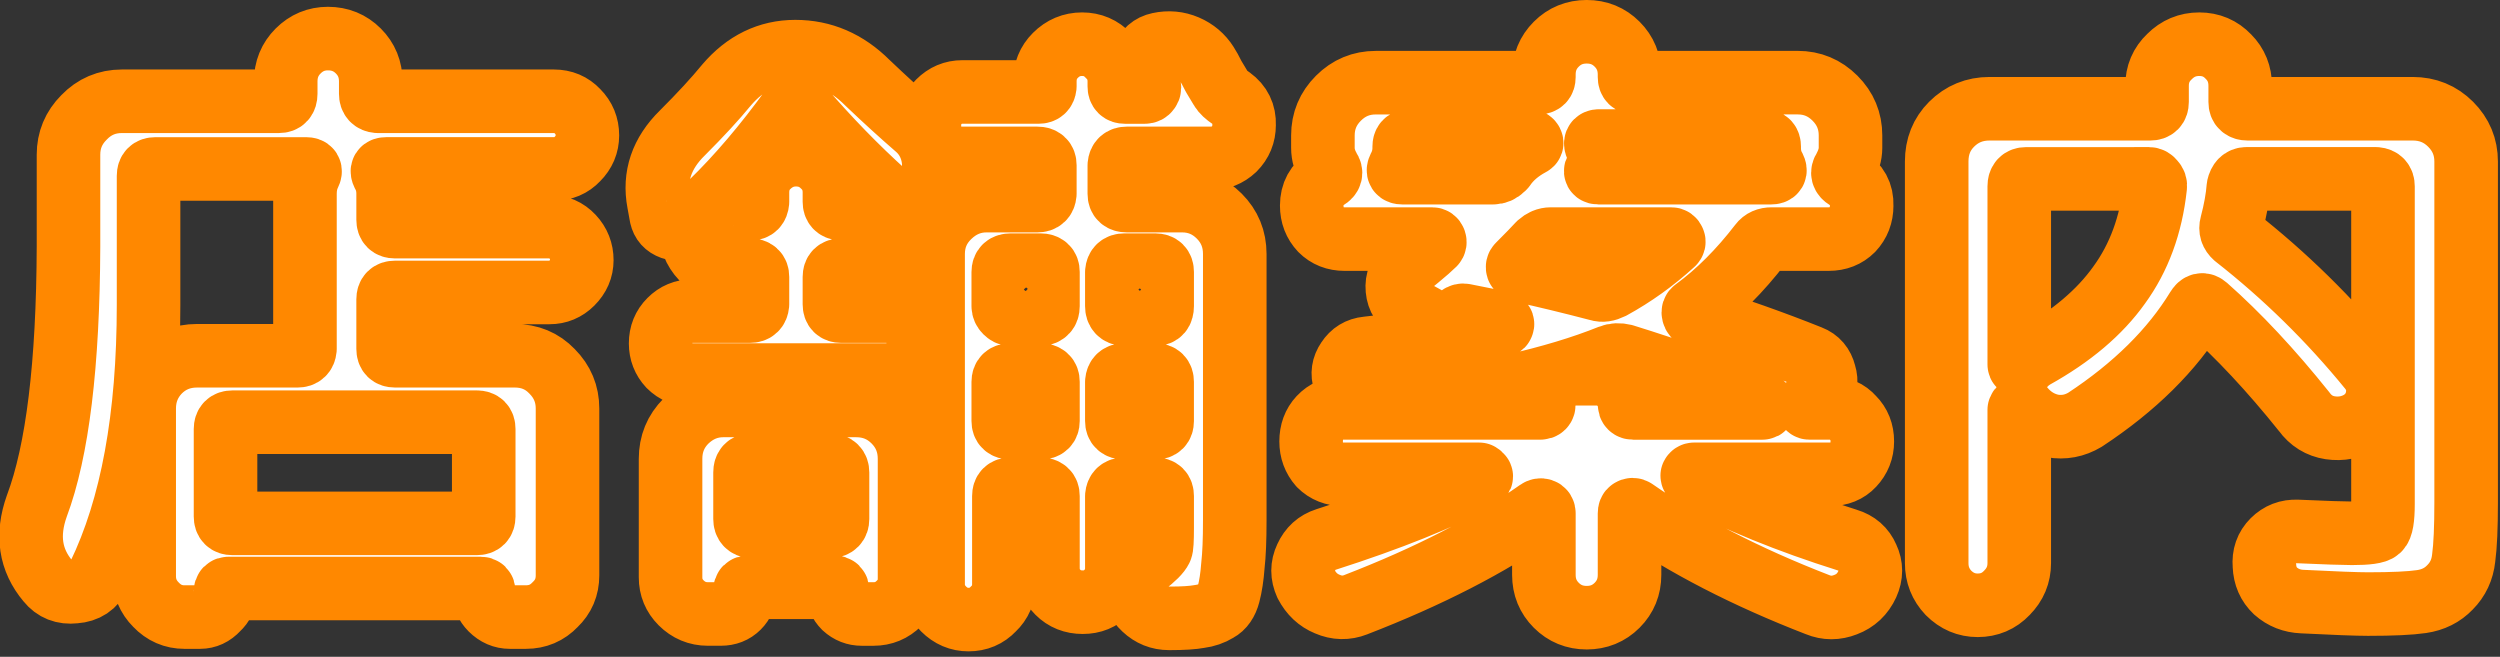
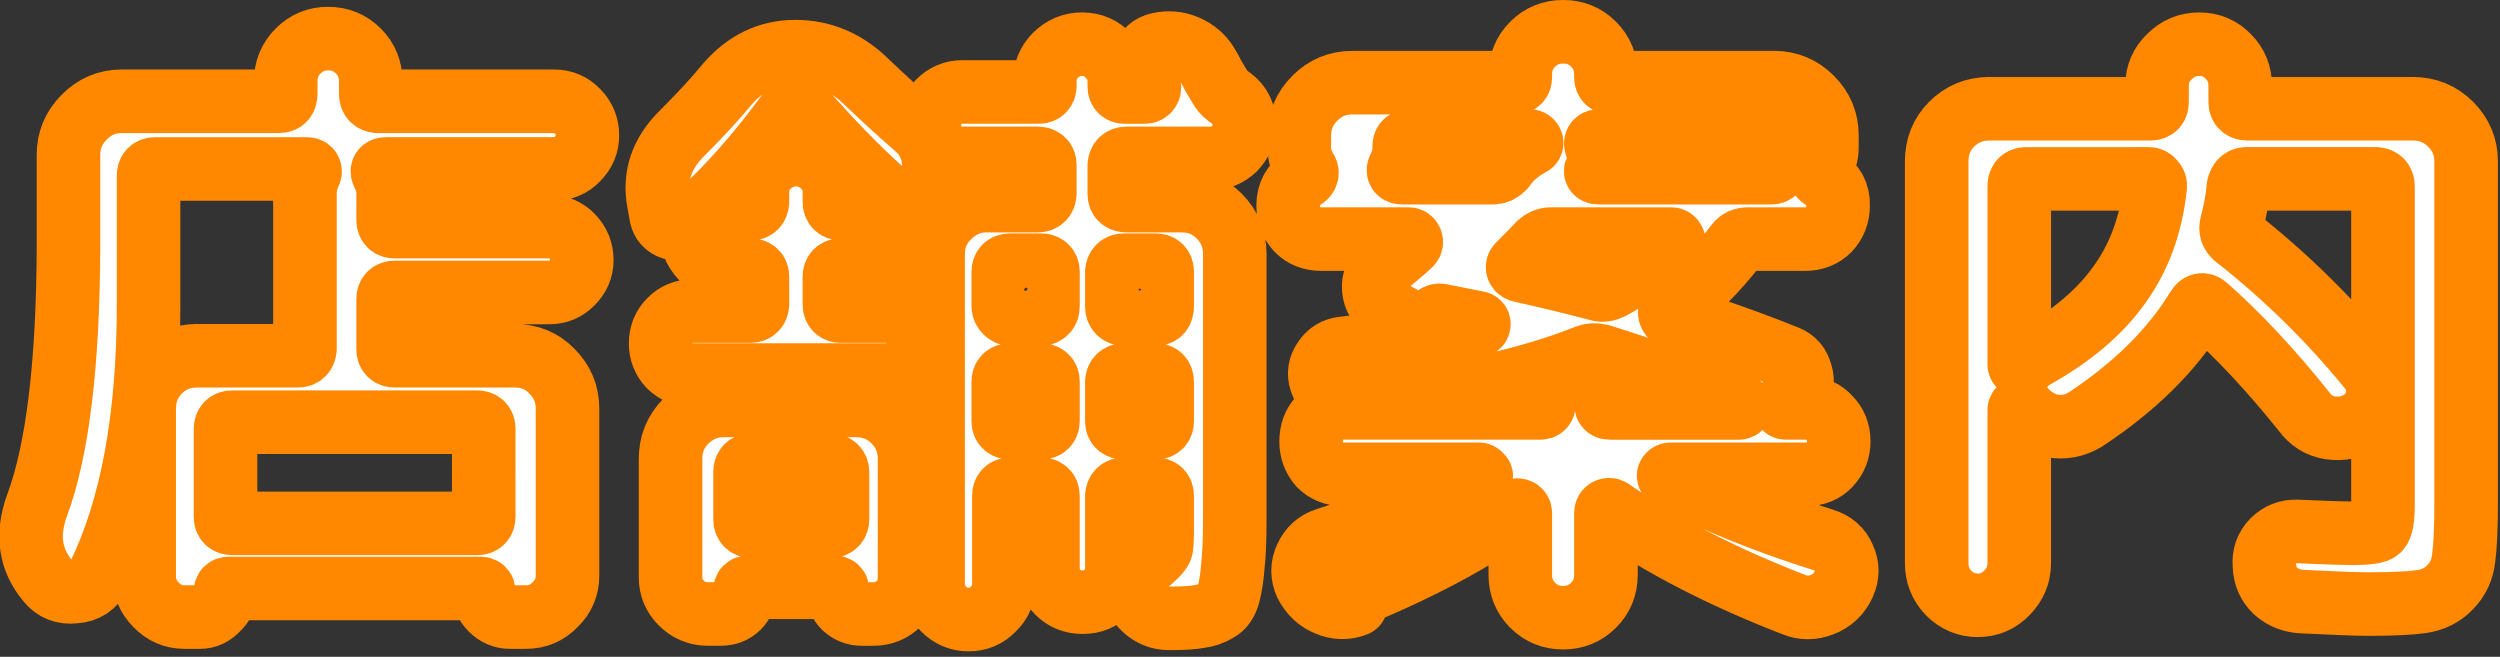
<svg xmlns="http://www.w3.org/2000/svg" width="118" height="31">
  <rect width="100%" height="100%" fill="#333333" stroke="none" />
-   <path d="M4.668 27.164q-.322.703-1.143.762-.79.088-1.26-.498-1.26-1.494-.527-3.545 1.465-3.897 1.495-12.246V7.3q0-1.026.732-1.758.732-.762 1.787-.762h7.412q.322 0 .322-.351v-.586q0-.85.586-1.436t1.407-.586q.85 0 1.435.586.586.586.586 1.436v.586q0 .322.322.351h8.32q.674 0 1.114.469.469.469.469 1.143 0 .644-.47 1.113-.439.469-1.112.469h-7.91q-.264 0-.147.234.234.41.234.938v1.23q0 .322.323.322h7.295q.644 0 1.084.469.439.469.439 1.113 0 .616-.469 1.084-.44.44-1.054.44h-7.295q-.323 0-.323.322v2.344q0 .322.323.322h5.654q1.055 0 1.758.732.732.733.732 1.758v7.881q0 .82-.586 1.377-.556.586-1.377.586h-.761q-.498 0-.88-.38-.35-.352-.35-.821 0-.147-.147-.147H10.79q-.146 0-.146.147 0 .469-.381.82-.352.381-.82.381H8.71q-.791 0-1.348-.586-.556-.557-.556-1.348v-7.91q0-1.025.703-1.758.732-.732 1.787-.732h4.746q.322 0 .352-.322V9.147q0-.528.205-.938.117-.234-.147-.234H7.334q-.322 0-.322.322v6.094q0 7.94-2.344 12.773zm17.842-7.236H10.967q-.322 0-.322.322v4.13q0 .323.322.323H22.51q.322 0 .322-.322V20.25q0-.322-.322-.322zM31.211 10.201l-.117-.644q-.352-1.846 1.113-3.282 1.29-1.289 2.08-2.255 1.348-1.582 3.252-1.582 1.934 0 3.399 1.464 1.23 1.172 2.314 2.11.586.498.762 1.26.176.761-.147 1.464-.293.586-.967.733-.644.117-1.113-.322-2.05-1.846-4.013-4.131-.206-.205-.381.058-1.905 2.637-3.838 4.512-.03.03-.059.117 0 .059.03.117.029.03.087.03h1.817q.293 0 .322-.323v-.44q0-.76.527-1.259.557-.527 1.29-.527.761 0 1.289.527.527.498.527 1.26v.44q0 .292.293.322h1.201q.586 0 .996.44.44.41.44 1.024 0 .586-.44 1.026-.41.41-.996.41h-1.172q-.322 0-.322.322v1.29q0 .322.322.322h2.139q.644 0 1.054.44.44.439.44 1.083 0 .615-.44 1.055-.439.44-1.054.44h-9.17q-.645 0-1.084-.44-.41-.44-.41-1.055 0-.644.44-1.084.439-.44 1.054-.44H35.4q.323 0 .352-.322v-1.289q0-.322-.352-.322h-.82q-.85 0-1.435-.557-.557-.586-.557-1.435v-.088q0-.059-.059-.059-.058-.029-.088 0-.322.293-.732.147-.41-.147-.498-.557zm9.2 8.936q1.054 0 1.786.732.733.733.733 1.787v5.655q0 .703-.498 1.171-.498.499-1.201.499h-.557q-.469 0-.82-.323-.323-.322-.323-.79 0-.147-.146-.147h-4.072q-.147 0-.147.146 0 .469-.322.791-.322.322-.82.322h-.616q-.732 0-1.26-.527-.498-.498-.498-1.201v-5.596q0-1.054.733-1.787.762-.732 1.758-.732zm-.88 5.361v-2.197q0-.322-.351-.352h-3.692q-.322 0-.322.352v2.197q0 .322.322.352h3.692q.351-.03.351-.352zM53.184 7.477q-.323 0-.352.322v1.348q0 .322.352.322h2.607q1.025 0 1.758.732.732.733.732 1.787v12.569q0 1.377-.088 2.138-.058.791-.205 1.348-.146.557-.527.762-.38.234-.85.293-.468.088-1.377.088h-.058q-.674 0-1.172-.47-.498-.468-.557-1.142-.029-.41.586-.908.645-.498.762-.762.059-.088.059-.996v-1.494q0-.322-.323-.322h-1.465q-.322 0-.351.322v3.399q0 .703-.469 1.142-.44.469-1.142.469-.704 0-1.172-.469-.469-.469-.469-1.142v-3.399q0-.322-.352-.322h-1.406q-.322 0-.322.322v4.16q0 .703-.498 1.172-.469.498-1.172.498-.674 0-1.172-.498-.498-.498-.498-1.172V11.988q0-1.054.762-1.787.761-.732 1.758-.732h2.402q.322 0 .351-.322V7.799q0-.322-.351-.322H45.42q-.674 0-1.113-.44-.44-.469-.44-1.113 0-.674.44-1.113.468-.47 1.113-.47h3.604q.263 0 .292-.263v-.234q0-.733.499-1.23.527-.528 1.26-.528.732 0 1.23.527.527.498.527 1.23v.235q0 .264.264.264h.937q.117 0 .176-.088.088-.117 0-.205-.03-.059-.088-.147-.058-.088-.088-.146-.293-.469-.088-.996.205-.557.762-.674.674-.147 1.29.117.614.264.966.82.117.176.322.586.235.381.352.586.117.205.469.44.644.469.615 1.26 0 .673-.469 1.142-.469.44-1.113.44zm-3.721 12.392v-1.846q0-.322-.352-.322h-1.406q-.351 0-.351.322v1.846q0 .322.351.322h1.406q.352 0 .352-.322zm0-5.42v-1.611q0-.322-.352-.322h-1.406q-.351 0-.351.322v1.611q0 .147.117.264.117.117.234.117h1.406q.352-.03.352-.38zm5.39 5.42v-1.846q0-.322-.322-.322h-1.465q-.322 0-.351.322v1.846q0 .322.351.322h1.465q.323 0 .323-.322zm-1.787-7.353q-.322 0-.351.322v1.611q0 .352.351.381h1.465q.323 0 .323-.38v-1.612q0-.322-.323-.322zM63.994 28.541q-.674.264-1.347-.03-.645-.263-.997-.937-.292-.644 0-1.26.293-.644.938-.85 4.482-1.435 7.295-2.929.088-.058-.059-.146h-6.416q-.674 0-1.113-.44-.41-.469-.41-1.113 0-.674.41-1.113.44-.47 1.113-.47h9.287q.176 0 .176-.175 0-.557.44-.996.44-.44 1.025-.44h1.113q.557 0 .996.44.47.44.47.996 0 .176.175.176h6.094q.058 0 .058-.03.03-.058 0-.087-3.281-1.319-6.592-2.344-.351-.088-.644.03-3.926 1.581-10.606 2.402-.673.058-1.2-.264-.528-.352-.733-.967-.176-.527.146-.996.323-.498.909-.557 3.457-.38 6.328-1.054.058-.03.058-.059.03-.058-.029-.088-1.143-.234-1.758-.351-.117-.03-.234.058-.674.498-1.465.117l-.85-.468q-.556-.293-.615-.938-.058-.644.44-1.025.087-.088.556-.469.498-.41.733-.644.058-.06.029-.147-.03-.088-.117-.088h-4.131q-.674 0-1.113-.44-.44-.468-.44-1.142 0-.85.703-1.289.293-.176.117-.44-.293-.497-.293-.995v-.586q0-1.026.733-1.758.732-.733 1.758-.733h7.676q.263 0 .263-.263V3.52q0-.85.586-1.435.586-.586 1.436-.586t1.435.586q.586.586.586 1.435v.118q0 .263.264.263h7.676q1.025 0 1.757.733.733.732.733 1.758v.586q0 .468-.293.996-.176.263.117.44.732.439.703 1.288 0 .674-.44 1.143-.439.44-1.113.44h-2.695q-.351 0-.527.234-1.465 1.904-3.106 3.105-.088.059-.058.176.029.117.117.146 2.754.85 5.39 1.905.528.205.674.79.176.557-.175 1.026-.235.264-.557.44-.059.029-.059.087.03.059.088.059h.967q.674 0 1.084.469.44.44.44 1.113 0 .644-.44 1.113-.41.44-1.084.44h-6.416q-.059 0-.088.058 0 .059.059.088 3.076 1.64 7.265 2.96.674.204.938.82.293.615 0 1.26-.322.702-1.026.966-.673.264-1.318 0-5.068-1.963-8.642-4.453-.088-.059-.176 0-.059.03-.059.146v2.9q0 .85-.586 1.436t-1.435.586q-.85 0-1.436-.586t-.586-1.435v-2.9q0-.118-.088-.147-.088-.03-.176.03-3.457 2.43-8.613 4.423zM83.272 6.656h-7.793q-.235 0-.118.264.323.527 0 1.055-.117.175.088.175h8.145q.264 0 .146-.234-.234-.41-.234-.937v-.06q0-.263-.234-.263zm-12.276 1.23q.44-.644 1.26-1.083.059-.03.03-.088-.03-.059-.089-.059h-5.683q-.235 0-.235.264v.059q0 .498-.234.937-.117.234.146.234h4.278q.263 0 .469-.205zm7.969 3.604q.059-.058.03-.117-.03-.088-.118-.088h-5.684q-.293 0-.556.235-.293.322-.967.996-.059.058-.03.146.03.088.176.117 1.612.352 3.633.88.264.087.616-.089 1.552-.85 2.9-2.08zM94.723 27.984q-.557.586-1.377.586-.791 0-1.377-.586-.557-.586-.557-1.406V7.623q0-1.055.703-1.758.733-.732 1.787-.732h7.588q.323 0 .323-.322v-.762q0-.82.586-1.377.585-.586 1.406-.586.82 0 1.377.586.556.557.556 1.377v.762q0 .322.352.322h7.793q1.055 0 1.787.732.732.733.732 1.758v16.084q0 1.787-.117 2.637-.088.82-.644 1.377-.528.556-1.348.674-.791.117-2.52.117-.79 0-3.105-.117-.732-.03-1.26-.498-.498-.47-.527-1.202-.059-.703.41-1.172.469-.468 1.143-.439 1.992.088 2.578.088 1.084 0 1.26-.176.205-.176.205-1.201v-15q0-.322-.323-.352h-6.123q-.293 0-.38.381-.06.791-.323 1.787-.088.323.176.557 3.516 2.754 6.357 6.24.47.586.352 1.319-.117.732-.762 1.171-.674.41-1.465.293-.761-.117-1.23-.761-2.344-2.93-4.629-4.951-.234-.206-.41.087-1.787 2.93-5.303 5.245-.732.439-1.553.293-.82-.176-1.377-.85-.117-.059-.175.088v7.236q0 .82-.586 1.406zm.908-19.54q-.322 0-.322.35v8.41q0 .058.088.087.087.03.117-.03.205-.234.498-.41 2.637-1.464 4.013-3.398 1.407-1.933 1.7-4.629.029-.146-.088-.263-.088-.118-.205-.118z" style="fill:#fff;stroke:#f80;stroke-width:3;stroke-linecap:round;stroke-linejoin:round;paint-order:stroke" />
+   <path d="M4.668 27.164q-.322.703-1.143.762-.79.088-1.26-.498-1.26-1.494-.527-3.545 1.465-3.897 1.495-12.246V7.3q0-1.026.732-1.758.732-.762 1.787-.762h7.412q.322 0 .322-.351v-.586q0-.85.586-1.436t1.407-.586q.85 0 1.435.586.586.586.586 1.436v.586q0 .322.322.351h8.32q.674 0 1.114.469.469.469.469 1.143 0 .644-.47 1.113-.439.469-1.112.469h-7.91q-.264 0-.147.234.234.41.234.938v1.23q0 .322.323.322h7.295q.644 0 1.084.469.439.469.439 1.113 0 .616-.469 1.084-.44.44-1.054.44h-7.295q-.323 0-.323.322v2.344q0 .322.323.322h5.654q1.055 0 1.758.732.732.733.732 1.758v7.881q0 .82-.586 1.377-.556.586-1.377.586h-.761q-.498 0-.88-.38-.35-.352-.35-.821 0-.147-.147-.147H10.79q-.146 0-.146.147 0 .469-.381.82-.352.381-.82.381H8.71q-.791 0-1.348-.586-.556-.557-.556-1.348v-7.91q0-1.025.703-1.758.732-.732 1.787-.732h4.746q.322 0 .352-.322V9.147q0-.528.205-.938.117-.234-.147-.234H7.334q-.322 0-.322.322v6.094q0 7.94-2.344 12.773zm17.842-7.236H10.967q-.322 0-.322.322v4.13q0 .323.322.323H22.51q.322 0 .322-.322V20.25q0-.322-.322-.322zM31.211 10.201l-.117-.644q-.352-1.846 1.113-3.282 1.29-1.289 2.08-2.255 1.348-1.582 3.252-1.582 1.934 0 3.399 1.464 1.23 1.172 2.314 2.11.586.498.762 1.26.176.761-.147 1.464-.293.586-.967.733-.644.117-1.113-.322-2.05-1.846-4.013-4.131-.206-.205-.381.058-1.905 2.637-3.838 4.512-.03.03-.059.117 0 .059.03.117.029.03.087.03h1.817q.293 0 .322-.323v-.44q0-.76.527-1.259.557-.527 1.29-.527.761 0 1.289.527.527.498.527 1.26v.44q0 .292.293.322h1.201q.586 0 .996.44.44.41.44 1.024 0 .586-.44 1.026-.41.41-.996.41h-1.172q-.322 0-.322.322v1.29q0 .322.322.322h2.139q.644 0 1.054.44.44.439.44 1.083 0 .615-.44 1.055-.439.44-1.054.44h-9.17q-.645 0-1.084-.44-.41-.44-.41-1.055 0-.644.44-1.084.439-.44 1.054-.44H35.4q.323 0 .352-.322v-1.289q0-.322-.352-.322h-.82q-.85 0-1.435-.557-.557-.586-.557-1.435v-.088q0-.059-.059-.059-.058-.029-.088 0-.322.293-.732.147-.41-.147-.498-.557zm9.2 8.936q1.054 0 1.786.732.733.733.733 1.787v5.655q0 .703-.498 1.171-.498.499-1.201.499h-.557q-.469 0-.82-.323-.323-.322-.323-.79 0-.147-.146-.147h-4.072q-.147 0-.147.146 0 .469-.322.791-.322.322-.82.322h-.616q-.732 0-1.26-.527-.498-.498-.498-1.201v-5.596q0-1.054.733-1.787.762-.732 1.758-.732zm-.88 5.361v-2.197q0-.322-.351-.352h-3.692q-.322 0-.322.352v2.197q0 .322.322.352h3.692q.351-.03.351-.352zM53.184 7.477q-.323 0-.352.322v1.348q0 .322.352.322h2.607q1.025 0 1.758.732.732.733.732 1.787v12.569q0 1.377-.088 2.138-.058.791-.205 1.348-.146.557-.527.762-.38.234-.85.293-.468.088-1.377.088h-.058q-.674 0-1.172-.47-.498-.468-.557-1.142-.029-.41.586-.908.645-.498.762-.762.059-.088.059-.996v-1.494q0-.322-.323-.322h-1.465q-.322 0-.351.322v3.399q0 .703-.469 1.142-.44.469-1.142.469-.704 0-1.172-.469-.469-.469-.469-1.142v-3.399q0-.322-.352-.322h-1.406q-.322 0-.322.322v4.16q0 .703-.498 1.172-.469.498-1.172.498-.674 0-1.172-.498-.498-.498-.498-1.172V11.988q0-1.054.762-1.787.761-.732 1.758-.732h2.402q.322 0 .351-.322V7.799q0-.322-.351-.322H45.42q-.674 0-1.113-.44-.44-.469-.44-1.113 0-.674.44-1.113.468-.47 1.113-.47h3.604q.263 0 .292-.263v-.234q0-.733.499-1.23.527-.528 1.26-.528.732 0 1.23.527.527.498.527 1.23v.235q0 .264.264.264h.937q.117 0 .176-.088.088-.117 0-.205-.03-.059-.088-.147-.058-.088-.088-.146-.293-.469-.088-.996.205-.557.762-.674.674-.147 1.29.117.614.264.966.82.117.176.322.586.235.381.352.586.117.205.469.44.644.469.615 1.26 0 .673-.469 1.142-.469.44-1.113.44zm-3.721 12.392v-1.846q0-.322-.352-.322h-1.406q-.351 0-.351.322v1.846q0 .322.351.322h1.406q.352 0 .352-.322zm0-5.42v-1.611q0-.322-.352-.322h-1.406q-.351 0-.351.322v1.611q0 .147.117.264.117.117.234.117h1.406q.352-.03.352-.38zm5.39 5.42v-1.846q0-.322-.322-.322h-1.465q-.322 0-.351.322v1.846q0 .322.351.322h1.465q.323 0 .323-.322zm-1.787-7.353q-.322 0-.351.322v1.611q0 .352.351.381h1.465q.323 0 .323-.38v-1.612q0-.322-.323-.322zM63.994 28.541q-.674.264-1.347-.03-.645-.263-.997-.937-.292-.644 0-1.26.293-.644.938-.85 4.482-1.435 7.295-2.929.088-.058-.059-.146h-6.416q-.674 0-1.113-.44-.41-.469-.41-1.113 0-.674.41-1.113.44-.47 1.113-.47h9.287q.176 0 .176-.175 0-.557.44-.996.44-.44 1.025-.44q.557 0 .996.44.47.44.47.996 0 .176.175.176h6.094q.058 0 .058-.03.03-.058 0-.087-3.281-1.319-6.592-2.344-.351-.088-.644.03-3.926 1.581-10.606 2.402-.673.058-1.2-.264-.528-.352-.733-.967-.176-.527.146-.996.323-.498.909-.557 3.457-.38 6.328-1.054.058-.03.058-.059.03-.058-.029-.088-1.143-.234-1.758-.351-.117-.03-.234.058-.674.498-1.465.117l-.85-.468q-.556-.293-.615-.938-.058-.644.44-1.025.087-.088.556-.469.498-.41.733-.644.058-.06.029-.147-.03-.088-.117-.088h-4.131q-.674 0-1.113-.44-.44-.468-.44-1.142 0-.85.703-1.289.293-.176.117-.44-.293-.497-.293-.995v-.586q0-1.026.733-1.758.732-.733 1.758-.733h7.676q.263 0 .263-.263V3.52q0-.85.586-1.435.586-.586 1.436-.586t1.435.586q.586.586.586 1.435v.118q0 .263.264.263h7.676q1.025 0 1.757.733.733.732.733 1.758v.586q0 .468-.293.996-.176.263.117.44.732.439.703 1.288 0 .674-.44 1.143-.439.44-1.113.44h-2.695q-.351 0-.527.234-1.465 1.904-3.106 3.105-.088.059-.058.176.029.117.117.146 2.754.85 5.39 1.905.528.205.674.79.176.557-.175 1.026-.235.264-.557.44-.059.029-.059.087.03.059.088.059h.967q.674 0 1.084.469.44.44.44 1.113 0 .644-.44 1.113-.41.44-1.084.44h-6.416q-.059 0-.088.058 0 .059.059.088 3.076 1.64 7.265 2.96.674.204.938.82.293.615 0 1.26-.322.702-1.026.966-.673.264-1.318 0-5.068-1.963-8.642-4.453-.088-.059-.176 0-.059.03-.059.146v2.9q0 .85-.586 1.436t-1.435.586q-.85 0-1.436-.586t-.586-1.435v-2.9q0-.118-.088-.147-.088-.03-.176.03-3.457 2.43-8.613 4.423zM83.272 6.656h-7.793q-.235 0-.118.264.323.527 0 1.055-.117.175.088.175h8.145q.264 0 .146-.234-.234-.41-.234-.937v-.06q0-.263-.234-.263zm-12.276 1.23q.44-.644 1.26-1.083.059-.03.03-.088-.03-.059-.089-.059h-5.683q-.235 0-.235.264v.059q0 .498-.234.937-.117.234.146.234h4.278q.263 0 .469-.205zm7.969 3.604q.059-.058.03-.117-.03-.088-.118-.088h-5.684q-.293 0-.556.235-.293.322-.967.996-.059.058-.03.146.03.088.176.117 1.612.352 3.633.88.264.087.616-.089 1.552-.85 2.9-2.08zM94.723 27.984q-.557.586-1.377.586-.791 0-1.377-.586-.557-.586-.557-1.406V7.623q0-1.055.703-1.758.733-.732 1.787-.732h7.588q.323 0 .323-.322v-.762q0-.82.586-1.377.585-.586 1.406-.586.82 0 1.377.586.556.557.556 1.377v.762q0 .322.352.322h7.793q1.055 0 1.787.732.732.733.732 1.758v16.084q0 1.787-.117 2.637-.088.82-.644 1.377-.528.556-1.348.674-.791.117-2.52.117-.79 0-3.105-.117-.732-.03-1.26-.498-.498-.47-.527-1.202-.059-.703.41-1.172.469-.468 1.143-.439 1.992.088 2.578.088 1.084 0 1.26-.176.205-.176.205-1.201v-15q0-.322-.323-.352h-6.123q-.293 0-.38.381-.06.791-.323 1.787-.088.323.176.557 3.516 2.754 6.357 6.24.47.586.352 1.319-.117.732-.762 1.171-.674.41-1.465.293-.761-.117-1.23-.761-2.344-2.93-4.629-4.951-.234-.206-.41.087-1.787 2.93-5.303 5.245-.732.439-1.553.293-.82-.176-1.377-.85-.117-.059-.175.088v7.236q0 .82-.586 1.406zm.908-19.54q-.322 0-.322.35v8.41q0 .058.088.087.087.03.117-.03.205-.234.498-.41 2.637-1.464 4.013-3.398 1.407-1.933 1.7-4.629.029-.146-.088-.263-.088-.118-.205-.118z" style="fill:#fff;stroke:#f80;stroke-width:3;stroke-linecap:round;stroke-linejoin:round;paint-order:stroke" />
</svg>